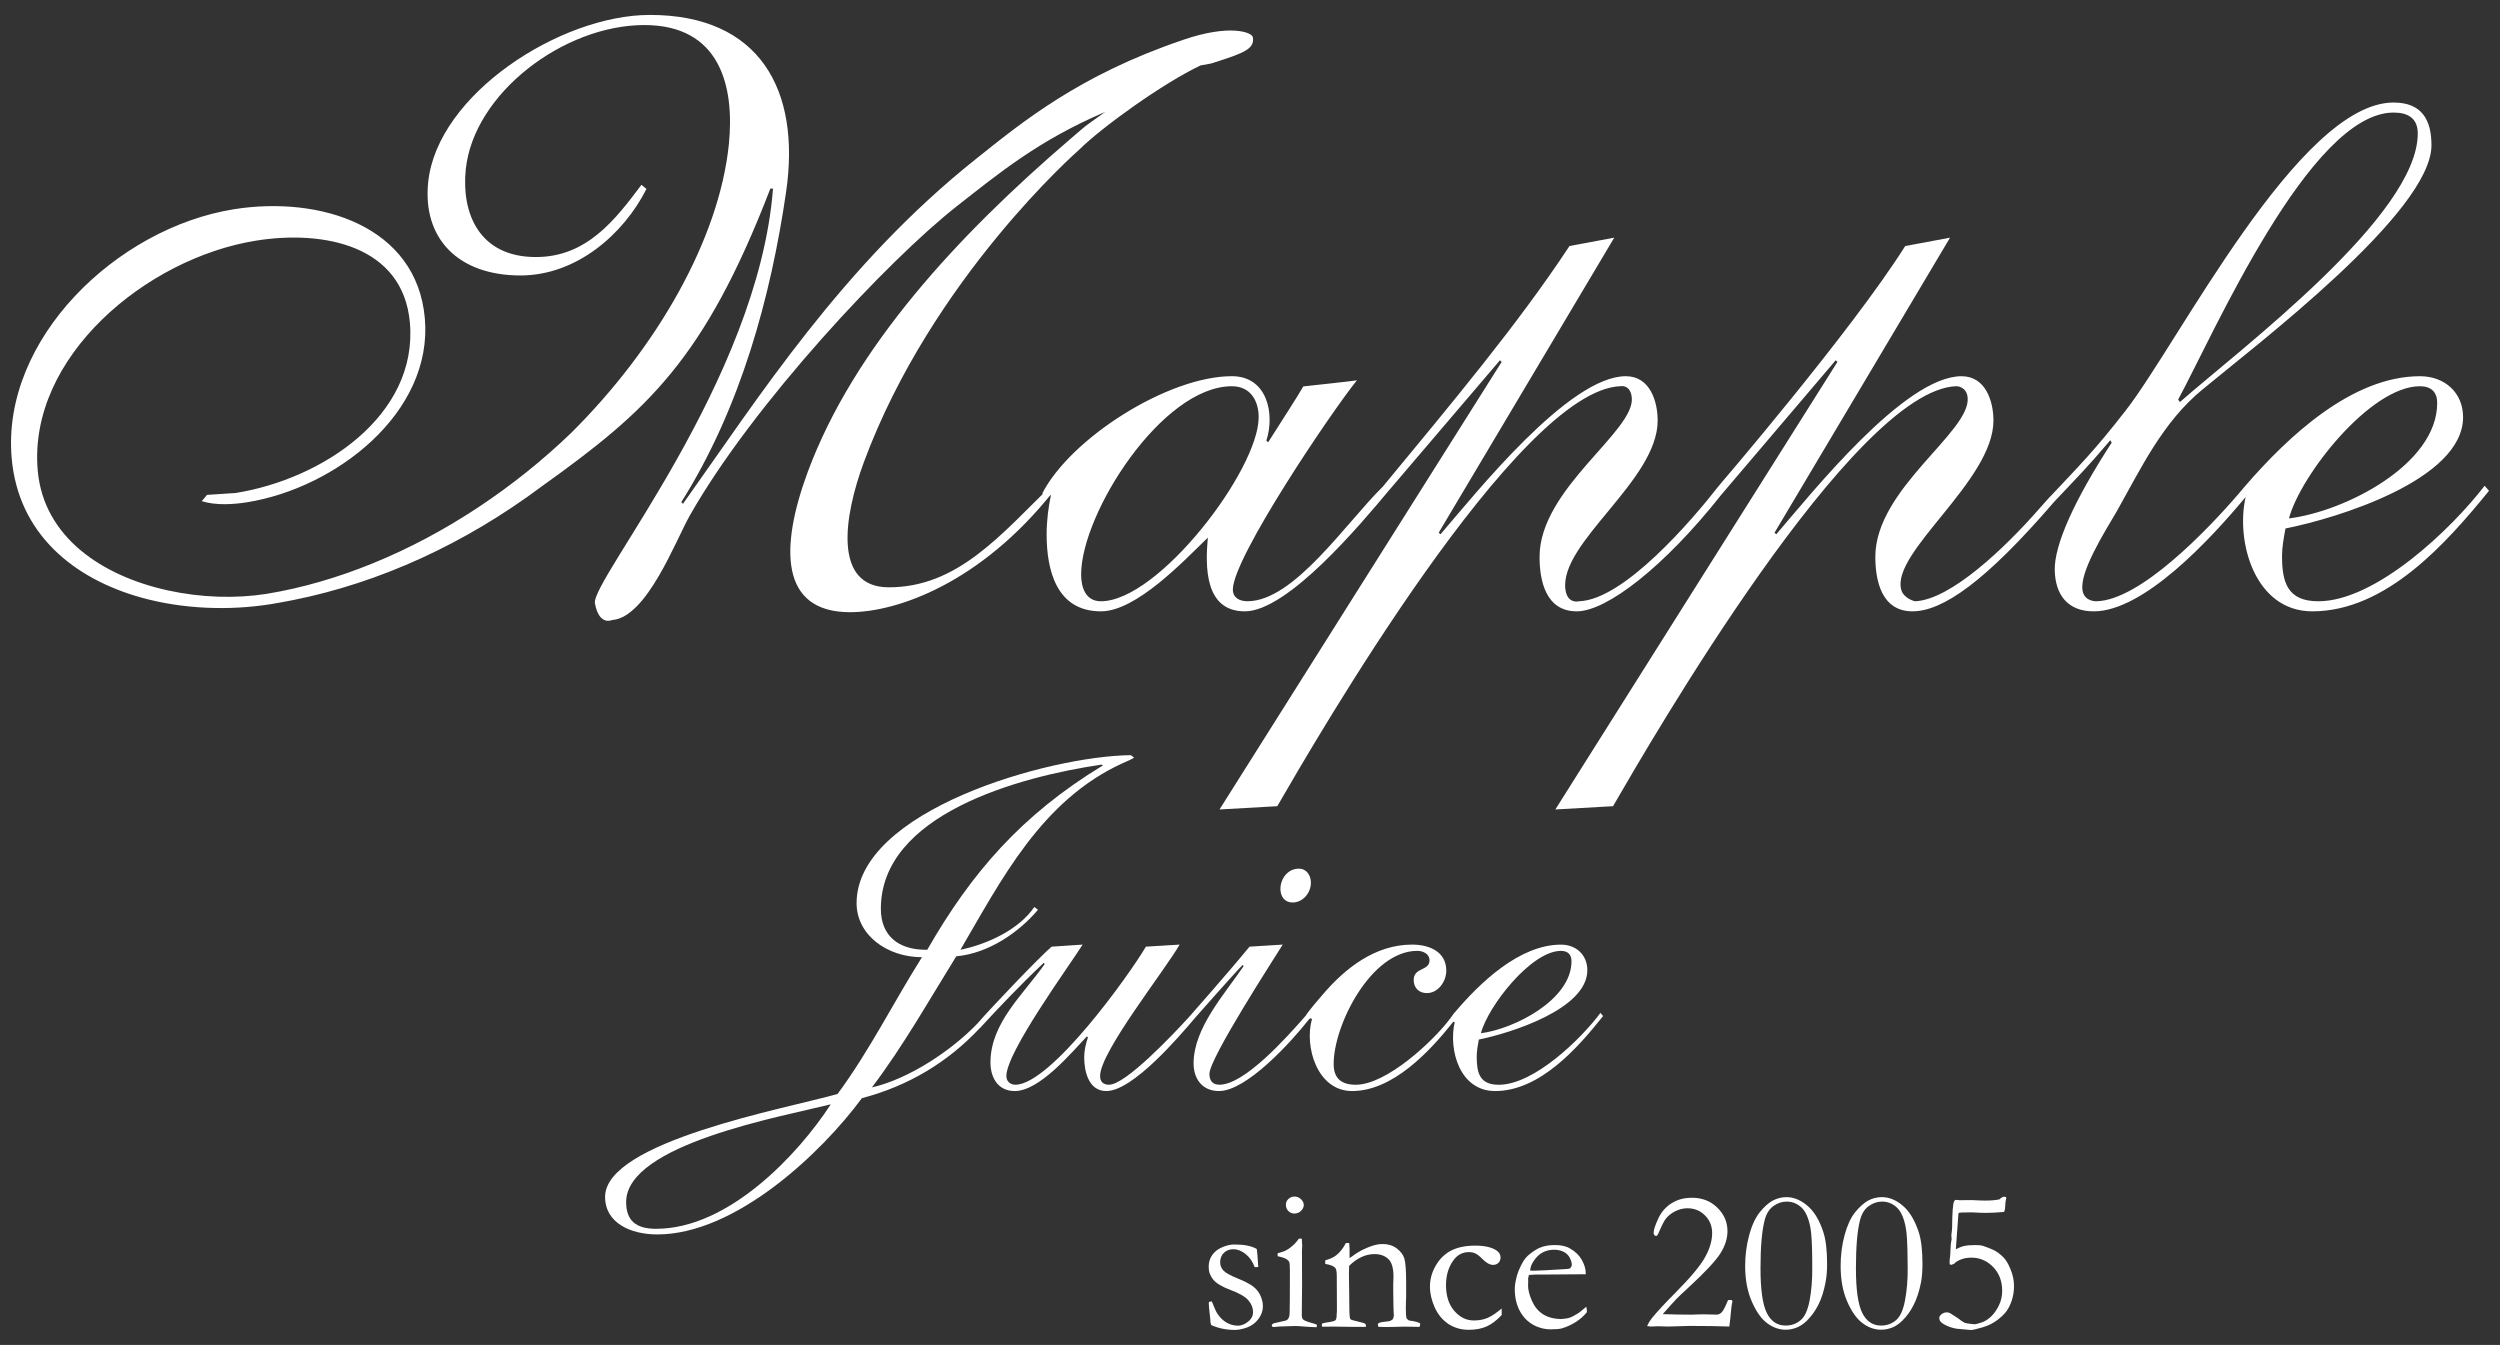
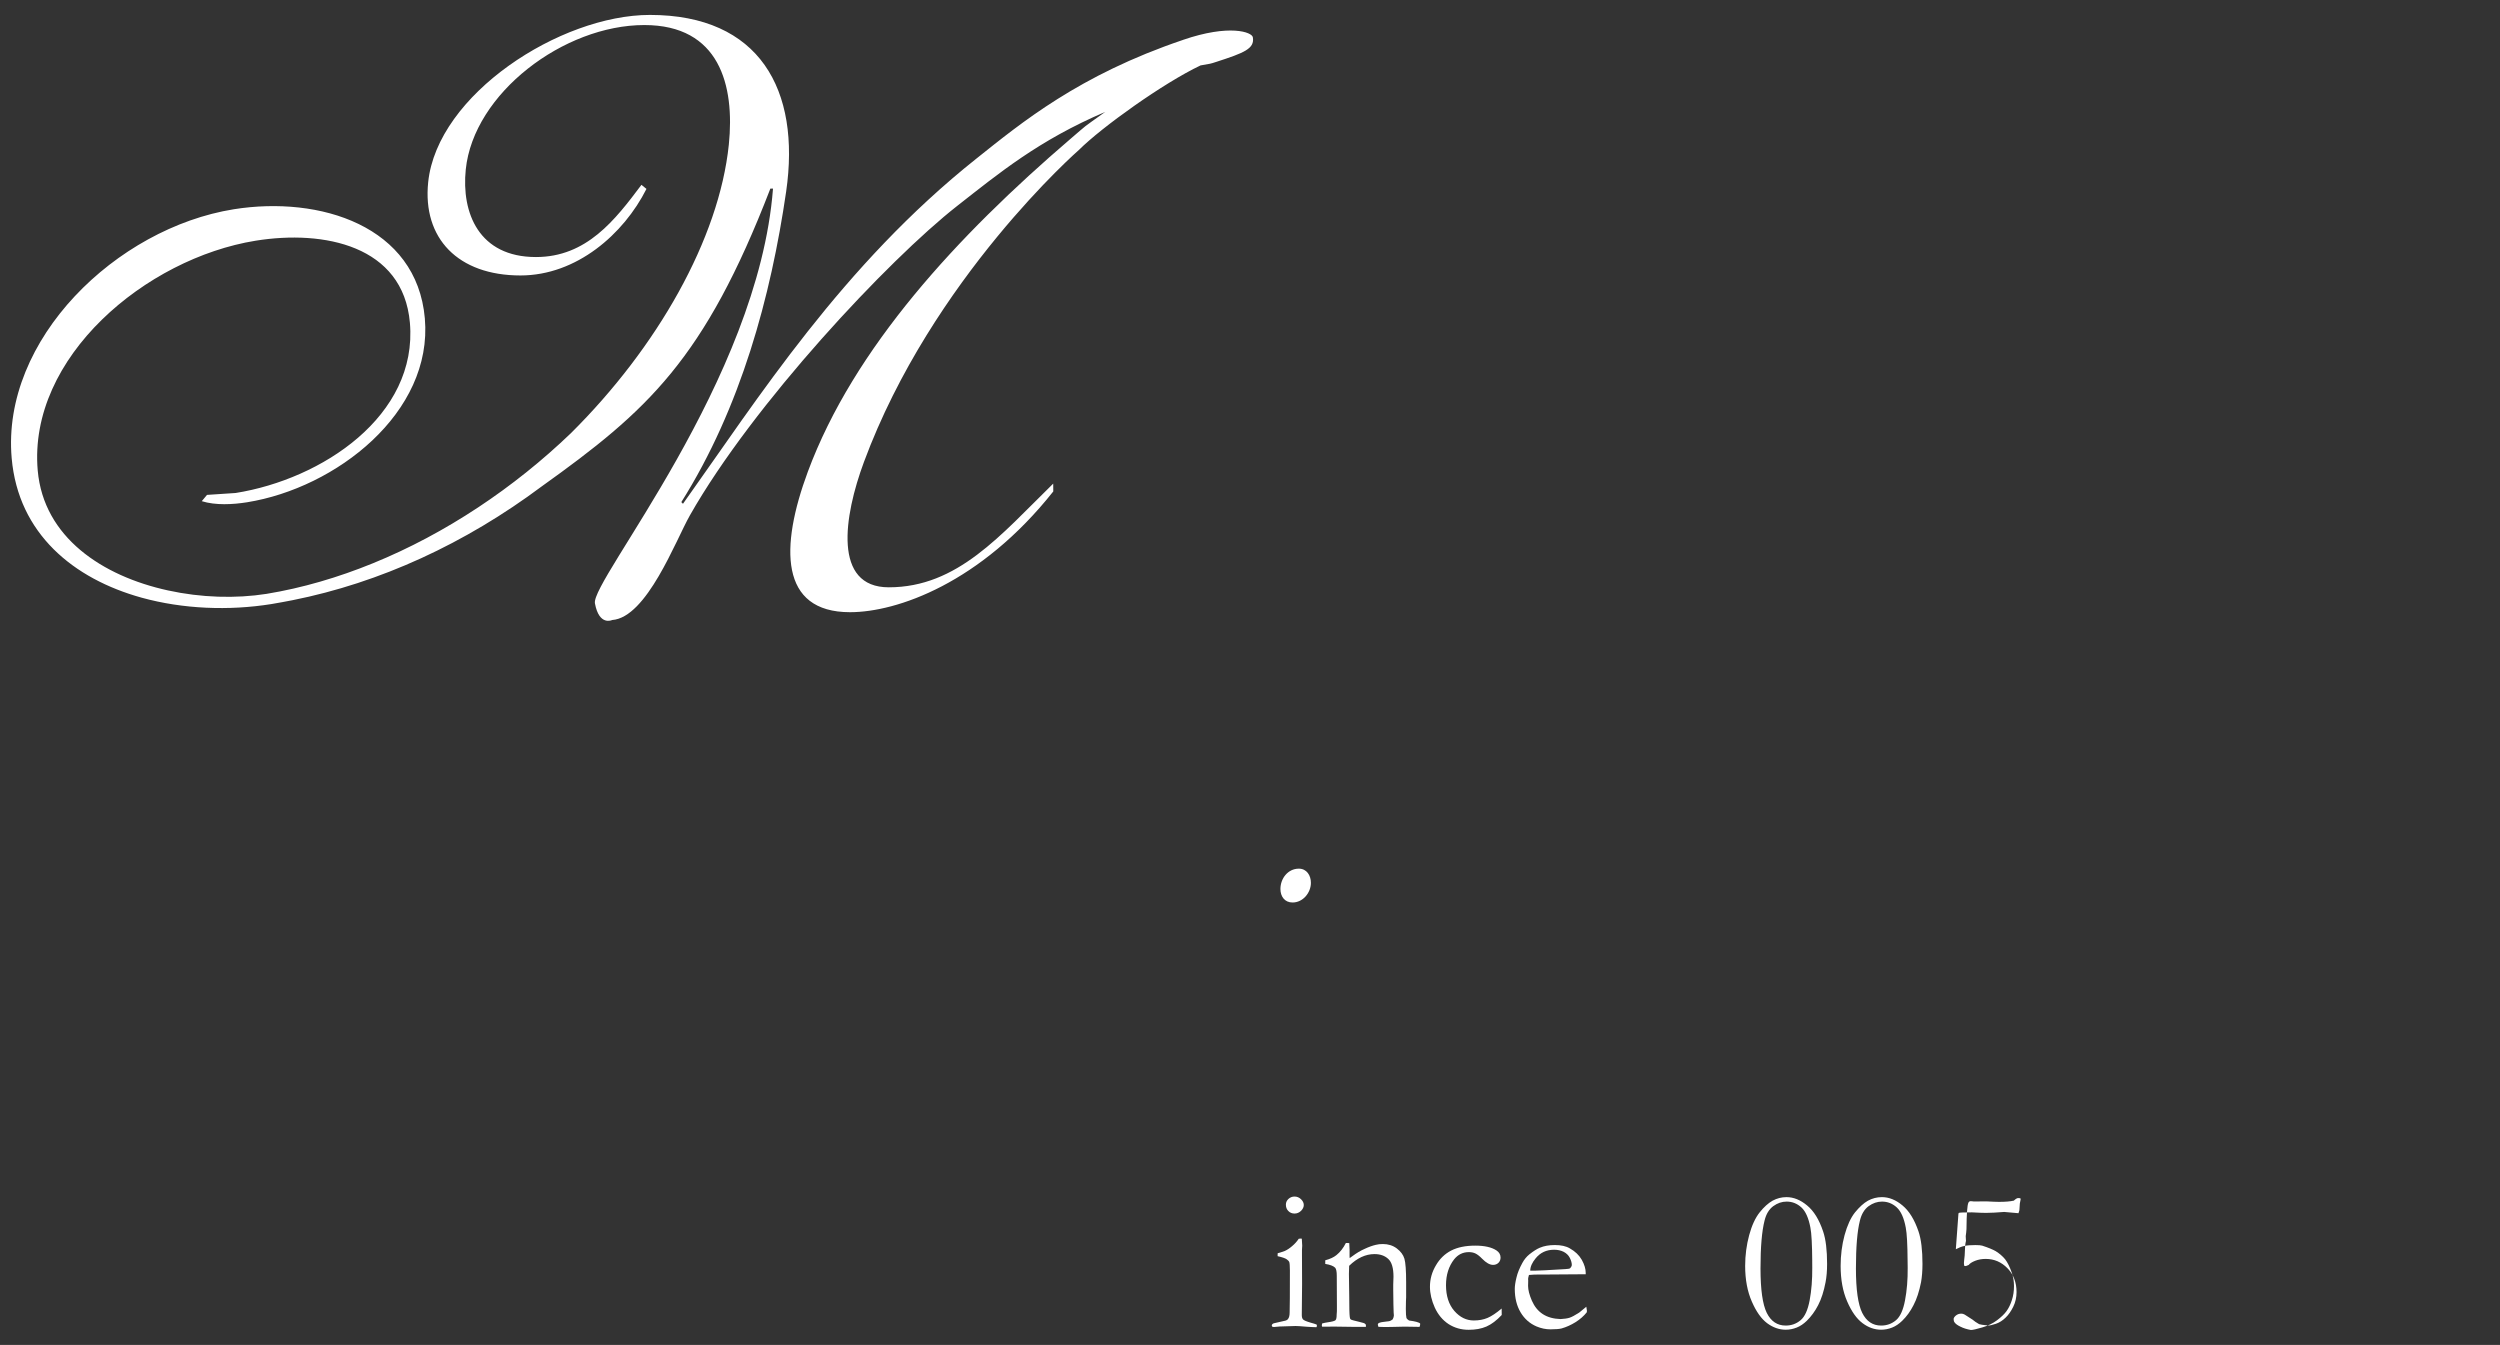
<svg xmlns="http://www.w3.org/2000/svg" id="_レイヤー_1" data-name="レイヤー 1" version="1.1" viewBox="0 0 158 85">
  <rect x="0" y="0" width="158" height="85" fill="#333333" stroke="none" />
  <defs>
    <style>
      .cls-1 {
        fill: #fff;
        stroke-width: 0px;
      }
    </style>
  </defs>
  <g>
-     <path class="cls-1" d="M76.589,82.254c.155.397.273.656.352.774.159.239.35.426.571.556.224.129.463.198.722.198.24,0,.477-.101.711-.307.167-.156.248-.335.248-.54,0-.273-.097-.521-.294-.754-.197-.227-.568-.445-1.121-.652-.552-.206-.919-.429-1.105-.661-.193-.237-.286-.501-.286-.805,0-.282.077-.537.232-.754.156-.219.372-.381.641-.491.272-.113.523-.167.754-.167.296,0,.563.022.8.067.237.045.441.119.613.216.031.21.059.527.082.94l.011.201c-.054.006-.1.007-.136.007h-.09c-.125-.349-.318-.625-.574-.828-.257-.203-.512-.304-.763-.304-.253,0-.455.077-.609.23-.156.151-.234.354-.234.6,0,.189.067.352.191.502.124.146.419.313.881.502.463.187.797.361,1.013.523.21.162.364.357.466.587.1.233.15.449.15.661,0,.288-.096.558-.286.81-.189.252-.43.428-.715.531-.287.102-.544.156-.771.156-.531,0-1.021-.1-1.468-.295-.04-.035-.065-.1-.073-.19,0-.036,0-.098-.011-.183-.066-.562-.098-.897-.098-1.006,0-.049.012-.084.031-.099.022-.015.075-.025.163-.025Z" />
    <path class="cls-1" d="M80.745,79.393l.003-.187c.271-.079.42-.128.442-.141.148-.065.307-.167.471-.31.164-.137.307-.294.419-.465.05-.007.086-.013.119-.013l.075.007c.018.201.026.347.026.44,0,.018-.005.117-.015.282v.332l.007,1.811-.018,1.916c-.005.155.02.259.077.321.054.061.214.128.48.206.17.043.296.088.38.12.013.028.019.055.019.075,0,.024-.011.055-.032.093-.164-.004-.375-.012-.63-.031-.346-.031-.577-.045-.687-.045-.057,0-.388.014-1.002.031-.129.007-.248.016-.369.032-.019,0-.051-.007-.102-.019-.019-.031-.03-.057-.03-.075,0-.058.04-.105.121-.139.016-.007.232-.057.64-.147.131-.02.222-.062.263-.124.071-.086.105-.226.105-.422.011-.32.016-1.202.016-2.642,0-.292-.016-.468-.04-.542-.019-.047-.073-.11-.164-.171-.089-.064-.283-.131-.571-.195ZM81.268,76.13c0-.135.054-.257.16-.356.108-.098.233-.152.387-.152s.291.055.412.171c.113.111.172.233.172.364,0,.128-.059.252-.172.367-.121.117-.259.172-.412.172s-.284-.05-.387-.156c-.109-.104-.16-.241-.16-.41Z" />
    <path class="cls-1" d="M83.56,83.643c.105-.032.226-.054.362-.075.268-.036.424-.081.478-.129.054-.051.077-.166.077-.346l.015-.226c.001-.084.001-.189.001-.32l-.009-1.918c0-.262-.034-.429-.1-.507-.113-.113-.322-.195-.628-.242v-.23c.306-.08.539-.192.703-.325.237-.189.438-.446.601-.769l.213.007c.013.196.019.339.019.419v.418l.008.112c.046-.036.109-.075.174-.125.252-.187.512-.346.776-.46.26-.123.497-.206.702-.253.132-.034.275-.051.442-.051.342,0,.639.094.884.279.245.187.407.4.482.652.07.244.108.74.108,1.484v.95c0,.025-.004.111-.011.254-.003.14-.008.305-.008.488,0,.294.015.48.038.562.022.053.074.108.164.164.401.053.633.116.703.193v.048c0,.045-.013.097-.038.16h-.119l-.832-.013-.812.019c-.303.009-.583.007-.837-.006l-.038-.135c0-.026.013-.055.044-.098.109-.053.271-.082.478-.1.118-.012.202-.022.248-.038.046-.018.104-.053.17-.102.051-.099.075-.183.075-.252,0-.027-.003-.086-.014-.176-.011-.193-.019-.672-.027-1.439v-.327l.016-.503c0-.542-.108-.915-.326-1.118-.218-.207-.512-.31-.873-.31-.283,0-.555.062-.824.186-.267.124-.525.307-.779.555-.008.199-.014.37-.014.515l.019,1.388c0,.723.012,1.166.034,1.332.007.065.026.11.039.136.038.034.102.062.205.083.1.019.216.05.349.086.133.038.221.061.26.069.081.022.14.063.167.124v.128h-.663l-1.355-.019c-.317.003-.515.007-.598.007h-.156l-.014-.082c0-.03.005-.073.019-.125Z" />
    <path class="cls-1" d="M94.904,82.702l.005.406c-.327.348-.648.589-.966.729-.322.14-.695.206-1.125.206-.47,0-.893-.121-1.27-.362-.375-.247-.663-.595-.869-1.041-.201-.447-.306-.891-.306-1.317,0-.479.124-.926.372-1.345.242-.422.566-.734.97-.943.404-.207.911-.311,1.522-.311.585,0,1.032.1,1.339.303.175.116.259.268.259.449,0,.133-.043.246-.132.334-.089.086-.202.131-.339.131-.21,0-.44-.131-.692-.388-.154-.16-.294-.268-.418-.33-.124-.061-.267-.089-.423-.089-.373,0-.684.151-.929.455-.342.439-.515.981-.515,1.64,0,.676.178,1.219.525,1.62.353.404.762.605,1.231.605.329,0,.618-.055.87-.162.255-.109.55-.306.89-.593Z" />
    <path class="cls-1" d="M100.216,80.532l-2.516.018h-.477c-.195,0-.391.009-.593.028-.035.124-.055.211-.055.257l.007.062v.062l-.007.311c0,.253.079.565.241.937.162.37.391.652.692.847.299.193.674.298,1.121.311.237-.012.428-.04.571-.086.143-.048.345-.156.602-.321l.453-.372.039.251c0,.029-.005.062-.008.097-.189.239-.426.446-.714.628-.288.179-.583.312-.885.397-.139.034-.373.055-.7.055-.298,0-.589-.062-.878-.183-.427-.183-.764-.481-1.006-.888-.245-.411-.369-.903-.369-1.487,0-.182.035-.424.105-.708.065-.292.194-.599.372-.927.118-.221.268-.402.445-.546.251-.199.471-.34.66-.418.272-.116.59-.17.948-.17.391,0,.711.067.956.214.331.187.583.428.752.725.164.298.245.571.245.816v.088ZM96.711,80.307h.294c.218,0,.851-.034,1.913-.099.167-.009.271-.025.307-.051.075-.078.113-.15.113-.214,0-.131-.043-.277-.124-.443-.085-.167-.215-.291-.387-.383-.177-.088-.376-.134-.605-.134-.485,0-.877.181-1.172.547-.226.275-.339.533-.339.778Z" />
-     <path class="cls-1" d="M109.296,83.837c-.622-.024-1.468-.039-2.522-.039l-1.361.039-.612-.018-.484.018c-.053-.005-.122-.015-.221-.031.077-.174.174-.337.29-.483.346-.425.857-.978,1.53-1.652.934-.943,1.552-1.682,1.848-2.222.296-.537.444-1.043.444-1.515,0-.445-.148-.816-.45-1.118-.305-.304-.674-.453-1.11-.453-.264,0-.521.063-.768.187-.248.121-.444.279-.595.467-.097.122-.225.361-.385.731-.086.2-.14.307-.158.324-.023.026-.053.042-.085.042-.034,0-.07-.018-.098-.053-.031-.034-.05-.078-.05-.131,0-.191.097-.492.288-.905.189-.415.469-.74.84-.976.372-.234.8-.35,1.292-.35.64,0,1.176.205,1.604.624.431.419.643.913.643,1.489,0,.458-.147.922-.441,1.394-.294.468-.966,1.191-2.021,2.163-.345.317-.595.553-.745.705-.142.149-.441.478-.885.979.644.024,1.226.033,1.748.033.113,0,.237,0,.372-.01.248-.007.392-.011.434-.011l.87.02c.097,0,.198-.046.299-.142.097-.094.234-.35.405-.776l.15-.009c.023,0,.054.006.097.009.019.045.03.074.03.093l-.011.049c-.032.122-.065.345-.089.668-.016.186-.046.477-.097.859Z" />
    <path class="cls-1" d="M115.472,79.885c0,.433-.031.817-.096,1.148-.11.582-.267,1.066-.469,1.454-.201.392-.445.717-.717.987-.202.195-.415.341-.639.428-.226.09-.458.136-.692.136-.415,0-.808-.139-1.18-.415-.368-.278-.69-.733-.966-1.37-.279-.636-.419-1.387-.419-2.247,0-.677.086-1.322.253-1.943.167-.618.391-1.098.663-1.441.269-.339.547-.586.814-.738.278-.149.566-.226.884-.226.447,0,.882.176,1.303.528.427.352.76.896,1.009,1.638.17.499.252,1.187.252,2.06ZM114.533,79.679c-.008-1.028-.043-1.73-.116-2.095-.114-.609-.307-1.035-.571-1.277-.27-.244-.578-.366-.932-.366-.299,0-.579.096-.843.288-.267.197-.45.497-.55.908-.171.667-.257,1.676-.257,3.026,0,1.339.133,2.279.397,2.813.265.533.665.8,1.196.8.364,0,.675-.114.943-.341.267-.224.455-.645.571-1.26.114-.612.17-1.299.164-2.062l-.003-.435Z" />
    <path class="cls-1" d="M121.5,79.885c0,.433-.031.817-.089,1.148-.116.582-.272,1.066-.477,1.454-.199.392-.436.717-.715.987-.201.195-.414.341-.637.428-.226.09-.458.136-.695.136-.414,0-.808-.139-1.175-.415-.372-.278-.694-.733-.97-1.37-.278-.636-.414-1.387-.414-2.247,0-.677.081-1.322.248-1.943.168-.618.389-1.098.661-1.441.278-.339.547-.586.816-.738.274-.149.569-.226.884-.226.45,0,.884.176,1.303.528.424.352.756.896,1.009,1.638.17.499.251,1.187.251,2.06ZM120.56,79.679c-.007-1.028-.044-1.73-.116-2.095-.112-.609-.306-1.035-.571-1.277-.267-.244-.577-.366-.932-.366-.296,0-.579.096-.843.288-.267.197-.449.497-.55.908-.17.667-.253,1.676-.253,3.026,0,1.339.133,2.279.399,2.813.267.533.663.8,1.194.8.362,0,.676-.114.943-.341.264-.224.453-.645.568-1.26.116-.612.175-1.299.167-2.062l-.006-.435Z" />
-     <path class="cls-1" d="M126.665,76.595c-.469.037-.846.059-1.133.059-.214,0-.438-.008-.675-.022-.129-.006-.21-.011-.232-.011-.509,0-.781.011-.822.033-.014.007-.024.03-.03.059-.011.067-.065.812-.164,2.238.187-.098.366-.168.544-.208.175-.038.41-.054.695-.054.205,0,.348.013.426.036.397.128.683.249.86.352.238.151.438.323.593.513.148.194.291.476.42.851.092.266.137.548.137.841,0,.323-.043.614-.136.892-.088.275-.201.503-.335.688-.132.183-.331.375-.596.575-.264.198-.577.353-.932.455-.358.105-.598.162-.722.164l-.908-.081c-.251-.047-.471-.112-.66-.209-.189-.088-.313-.182-.375-.272-.038-.048-.059-.124-.059-.211,0-.065.049-.142.14-.22.1-.082.213-.122.35-.122.066,0,.132.018.207.059l.496.319c.116.1.252.193.42.287.024.008.09.023.186.039.248.034.383.048.401.048.089,0,.248-.036.471-.11.221-.074.426-.206.61-.385.193-.183.352-.416.489-.695.137-.277.207-.587.207-.925,0-.609-.19-1.111-.574-1.506-.383-.391-.838-.589-1.374-.589-.24,0-.463.038-.663.117-.205.081-.342.169-.414.264l-.093.038c-.048.022-.086.034-.108.034l-.085-.022c-.007-.075-.015-.129-.015-.168,0-.036.003-.09.014-.17.03-.205.044-.416.049-.636.003-.22.022-.418.067-.596l-.016-.3c.026-.156.038-.305.048-.444.008-.969.051-1.522.121-1.666.027-.07.081-.101.151-.101.028,0,.075.004.143.013l.04.007.799-.007c.36.018.624.031.796.031.393,0,.709-.024.944-.078.117-.112.211-.163.271-.163.027,0,.07.001.143.012l.014.074-.05.263-.028.422c-.008.027-.024.092-.057.187Z" />
+     <path class="cls-1" d="M126.665,76.595c-.469.037-.846.059-1.133.059-.214,0-.438-.008-.675-.022-.129-.006-.21-.011-.232-.011-.509,0-.781.011-.822.033-.014.007-.024.03-.03.059-.011.067-.065.812-.164,2.238.187-.098.366-.168.544-.208.175-.038.41-.054.695-.054.205,0,.348.013.426.036.397.128.683.249.86.352.238.151.438.323.593.513.148.194.291.476.42.851.092.266.137.548.137.841,0,.323-.043.614-.136.892-.088.275-.201.503-.335.688-.132.183-.331.375-.596.575-.264.198-.577.353-.932.455-.358.105-.598.162-.722.164c-.251-.047-.471-.112-.66-.209-.189-.088-.313-.182-.375-.272-.038-.048-.059-.124-.059-.211,0-.065.049-.142.14-.22.1-.082.213-.122.35-.122.066,0,.132.018.207.059l.496.319c.116.1.252.193.42.287.024.008.09.023.186.039.248.034.383.048.401.048.089,0,.248-.036.471-.11.221-.074.426-.206.61-.385.193-.183.352-.416.489-.695.137-.277.207-.587.207-.925,0-.609-.19-1.111-.574-1.506-.383-.391-.838-.589-1.374-.589-.24,0-.463.038-.663.117-.205.081-.342.169-.414.264l-.093.038c-.048.022-.086.034-.108.034l-.085-.022c-.007-.075-.015-.129-.015-.168,0-.036.003-.09.014-.17.03-.205.044-.416.049-.636.003-.22.022-.418.067-.596l-.016-.3c.026-.156.038-.305.048-.444.008-.969.051-1.522.121-1.666.027-.07.081-.101.151-.101.028,0,.075.004.143.013l.04.007.799-.007c.36.018.624.031.796.031.393,0,.709-.024.944-.078.117-.112.211-.163.271-.163.027,0,.07.001.143.012l.014.074-.05.263-.028.422c-.008.027-.024.092-.057.187Z" />
  </g>
  <g>
    <path class="cls-1" d="M81.689,57.038c.663,0,1.16-.622,1.16-1.244,0-.466-.264-.895-.762-.895-.697,0-1.164.628-1.164,1.285,0,.466.265.854.766.854Z" />
-     <path class="cls-1" d="M41.471,77.661c-1.298,0-1.899-.532-1.899-1.692,0-3.654,9.864-5.407,12.934-6.176-2.069,3.182-6.465,7.867-11.035,7.867ZM55.67,57.436c0-5.965,8.7-8.344,13.965-9.115l.065.056c-5.134,3.118-8.301,6.774-11.098,11.65-1.869.023-2.932-.926-2.932-2.591M98.655,60.095c.433,0,.664.232.664.657,0,2.44-3.627,4.282-5.725,4.548.433-1.68,3.167-5.205,5.061-5.205M101.149,64.012c-1.195,1.619-4.19,4.545-6.423,4.545-1.199,0-1.397-.721-1.397-1.775,0-.359.068-.725.132-1.082,1.966-.4,6.859-1.913,6.859-4.382,0-.957-.699-1.617-1.664-1.617-2.627,0-5.131,2.411-6.741,4.316l-.005-.005c-.009.016-.248.344-.248.344-1.098,1.475-4.049,4.2-5.975,4.2-.901,0-1.4-.39-1.4-1.314,0-2.467,2.365-7.148,5.288-7.148.368,0,.771.197.771.595,0,.693-1,.427-1,1.249,0,.496.334.826.829.826.736,0,1.231-.759,1.231-1.417,0-1.215-1.092-1.648-2.16-1.648-2.33,0-4.224,1.482-5.656,3.165-.178.205-.861.987-1.078,1.34-1.231,1.41-3.871,4.351-5.442,4.351-.433,0-.634-.256-.634-.687,0-.987,4.059-7.242,4.632-8.169l-2.097.13c-1.394,1.701-3.847,4.472-3.847,4.472-1.037,1.134-3.991,4.254-5.035,4.254-.364,0-.563-.188-.563-.552,0-1.52,4.059-6.622,5.027-8.304l-2.131.13c-1.067,1.812-6.025,8.726-8.254,8.726-.334,0-.566-.227-.566-.552,0-1.52,3.997-6.988,4.821-8.304l-1.959.13c-.79.67-3.947,3.987-4.701,4.869-1.627,1.695-4.315,3.489-6.658,4.027,2.004-2.649,3.601-5.499,5.332-8.287,2.035-.181,3.965-1.515,5.163-2.941l-.23-.177c-.968,1.424-2.935,2.344-4.67,2.705,2.567-4.372,5.1-9.45,10.271-11.8.196-.086.697-.295.697-.355l-.2-.144c-5.198.056-17.331,3.503-17.331,9.353,0,2.019,1.936,3.416,4.132,3.416-1.8,2.851-3.295,5.88-5.334,8.644-3.231.919-14.693,2.995-14.693,6.503,0,1.659,1.629,2.374,3.296,2.374,4.965,0,10.399-5.172,12.934-8.611,3.003-.793,5.458-2.308,7.443-4.419.008-.007.014-.008.029-.021,1.08-1.179,2.583-2.765,4.02-4.111l.065.067c-1.328,1.908-3.431,3.72-3.431,6.224,0,.955.47,1.809,1.534,1.809,1.563,0,3.561-2.402,4.56-3.454l.065.067c-.133.391-.235.822-.235,1.247,0,.895.274,2.14,1.401,2.14,1.662,0,4.581-3.414,5.614-4.635,0,0,2.555-2.9,2.995-3.329l.07.061c-1.203,1.778-3.167,3.919-3.167,6.154,0,.998.566,1.749,1.603,1.749,1.726,0,4.512-3.029,5.704-4.548l.112-.06.06.067c-.49,1.746.339,4.541,2.536,4.541,2.57,0,4.893-2.482,6.405-4.386l.081.035c-.399,1.775.326,4.351,2.555,4.351,2.832,0,5.229-2.733,6.825-4.739l-.168-.203" />
-     <path class="cls-1" d="M157.025,30.703c-2.066,2.698-6.857,7.297-10.51,7.297-1.962,0-2.291-1.218-2.291-2.859,0-.577.112-1.162.219-1.741,3.214-.637,11.224-3.065,11.224-7.034,0-1.533-1.144-2.589-2.727-2.589-4.297,0-8.348,3.824-11.032,6.925h0c-.083.101-.176.211-.271.319-.042.054-.089.108-.13.156h0c-2.022,2.356-6.277,6.774-9.021,6.823,0,0-.757.031-.871-.689-.186-1.148,1.307-3.543,2.178-5.019,1.522-2.7,2.888-5.609,5.395-7.669,3.37-2.801,14.481-11.212,14.481-15.442,0-1.589-.595-2.701-2.395-2.701-5.99,0-13.641,15.286-16.967,19.512-1.951,2.505-2.804,3.337-4.631,5.285-.09.071-.832.916-.832.916-2.117,2.42-5.572,5.722-7.818,5.807,0,0-.717-.16-.871-.739-.628-2.384,5.831-6.878,5.831-10.682,0-1.218-.49-2.802-2.018-2.802-3.596,0-9.474,7.4-11.709,9.991l-.107-.104,11.09-18.643-2.833.529c-3.428,5.429-11.779,15.152-11.779,15.152-1.685,2.166-5.991,7.197-8.824,7.297,0,0-.741.209-.871-.739-.398-2.965,5.829-6.878,5.829-10.682,0-1.218-.488-2.802-2.011-2.802-3.598,0-9.48,7.4-11.714,9.991l-.112-.104,11.093-18.643-2.83.529c-3.23,4.913-7.529,10.039-11.796,15.206h0c-2.328,2.285-5.615,7.243-8.555,7.243-.488,0-.923-.211-.923-.739,0-2.009,6.258-11.27,7.841-13.223-.067.028-3.388.385-3.388.385-.451.775-.959,1.539-2.223,3.533l-.112-.108c.55-1.695.057-4.071-2.177-4.071-4.034,0-10.181,3.913-11.981,7.4l.215.264.33-.162c-.167.797-.274,1.643-.274,2.489,0,2.223.596,4.87,3.431,4.87,2.237,0,5.228-3.179,6.757-4.659-.163,1.801-.217,4.659,2.337,4.659,2.726,0,7.359-5.559,9.046-7.568h0l7.08-8.3.106.106-17.83,28.284,3.651-.207c2.416-4.176,15.217-26.331,21.697-26.544,0,0,.603-.125.704.687.282,2.119-5.826,5.767-5.826,10.098,0,1.482.381,3.444,2.348,3.444,1.907,0,5.557-2.842,9.131-7.359l7.239-8.509.107.106-17.827,28.284,3.646-.207c2.417-4.176,15.221-26.331,21.701-26.544,0,0,.619,0,.708.687.264,2.173-5.832,5.767-5.832,10.098,0,1.482.382,3.444,2.347,3.444,1.894,0,4.597-1.857,8.961-6.929,1.398-1.485,2.045-2.116,3.541-3.883l.09.151c-2.327,3.576-3.647,6.46-3.6,8.084.039,1.485.775,2.578,2.463,2.578,3.162,0,7.357-4.544,9.491-7.095l.187-.217.017.012-.089.055c-.65,2.802.558,7.244,4.208,7.244,4.683,0,8.501-4.343,11.168-7.618l-.278-.318ZM69.575,38c-.978,0-1.248-.895-1.248-1.69,0-3.862,5.117-11.9,9.527-11.9,1.2,0,1.694.952,1.694,1.957,0,3.329-6.324,11.633-9.973,11.633M151.274,7.114c.926,0,1.529.372,1.529,1.325,0,5.181-11.116,13.54-15.034,16.971l-.11-.156c2.232-4.12,8.331-18.14,13.615-18.14M152.941,24.41c.712,0,1.09.372,1.09,1.059,0,3.911-5.88,6.871-9.368,7.294.71-2.696,5.124-8.353,8.278-8.353" />
    <path class="cls-1" d="M74.759,2.525c-6.574,2.224-10.213,5.238-13.048,7.496-8.477,6.744-13.801,15.155-18.547,21.818l-.104-.106c3.762-5.977,5.658-12.99,6.624-19.619.935-6.444-1.684-11.171-8.609-11.171-5.66,0-13.443,5.023-14.014,10.575-.365,3.543,1.886,5.891,5.833,5.891,3.543,0,6.523-2.611,7.963-5.47l-.317-.258c-1.661,2.216-3.461,4.564-6.668,4.564-3.605,0-4.718-2.785-4.435-5.535.494-4.813,6.197-9.127,11.286-9.127,4.748,0,5.724,3.8,5.34,7.555-.616,5.96-4.524,12.823-9.981,18.239-3.584,3.442-7.915,6.348-12.499,8.216-2.203.9-4.477,1.569-6.738,1.939-1.933.306-4.138.243-6.227-.217-4.148-.905-7.86-3.358-8.233-7.578-.626-7.16,6.84-13.408,13.778-14.526,4.31-.693,9.315.307,9.743,5.184.514,5.892-5.567,9.894-11.014,10.762l-1.808.12-.331.397c.871.273,1.959.213,2.859.07,5.623-.901,11.76-5.662,11.239-11.623-.511-5.842-6.626-7.764-12.071-6.897C7.35,14.417.081,21.449.738,28.955c.417,4.783,3.92,7.63,8.219,8.82,2.606.718,5.502.833,8.189.403.451-.074.9-.161,1.341-.245,5.531-1.103,10.915-3.579,15.76-7.2,6.671-4.772,10.267-7.991,14.44-18.813h.167c-.934,12.147-11.528,24.755-11.254,26.212.267,1.454,1.088,1.054,1.088,1.054,2.191-.158,4.01-5.021,4.912-6.612,3.989-7.032,12.548-16.153,16.889-19.555,2.64-2.065,5.15-4.15,9.363-5.947-1.619,1.158-1.003.687-2.203,1.71-7.138,6.118-13.69,13.202-16.596,21.037-1.758,4.749-1.79,8.872,2.669,8.872,2.974,0,8.257-1.842,12.846-7.632l-.005-.494c-3.321,3.25-6.042,6.553-10.391,6.553-3.544,0-2.844-4.484-1.572-7.916,4.304-11.619,13.596-19.733,13.596-19.733,1.44-1.433,5.327-4.22,7.68-5.335.678-.12.576-.087.999-.225,1.756-.569,2.424-.831,2.306-1.548-.044-.331-1.477-.852-4.422.162Z" />
  </g>
</svg>